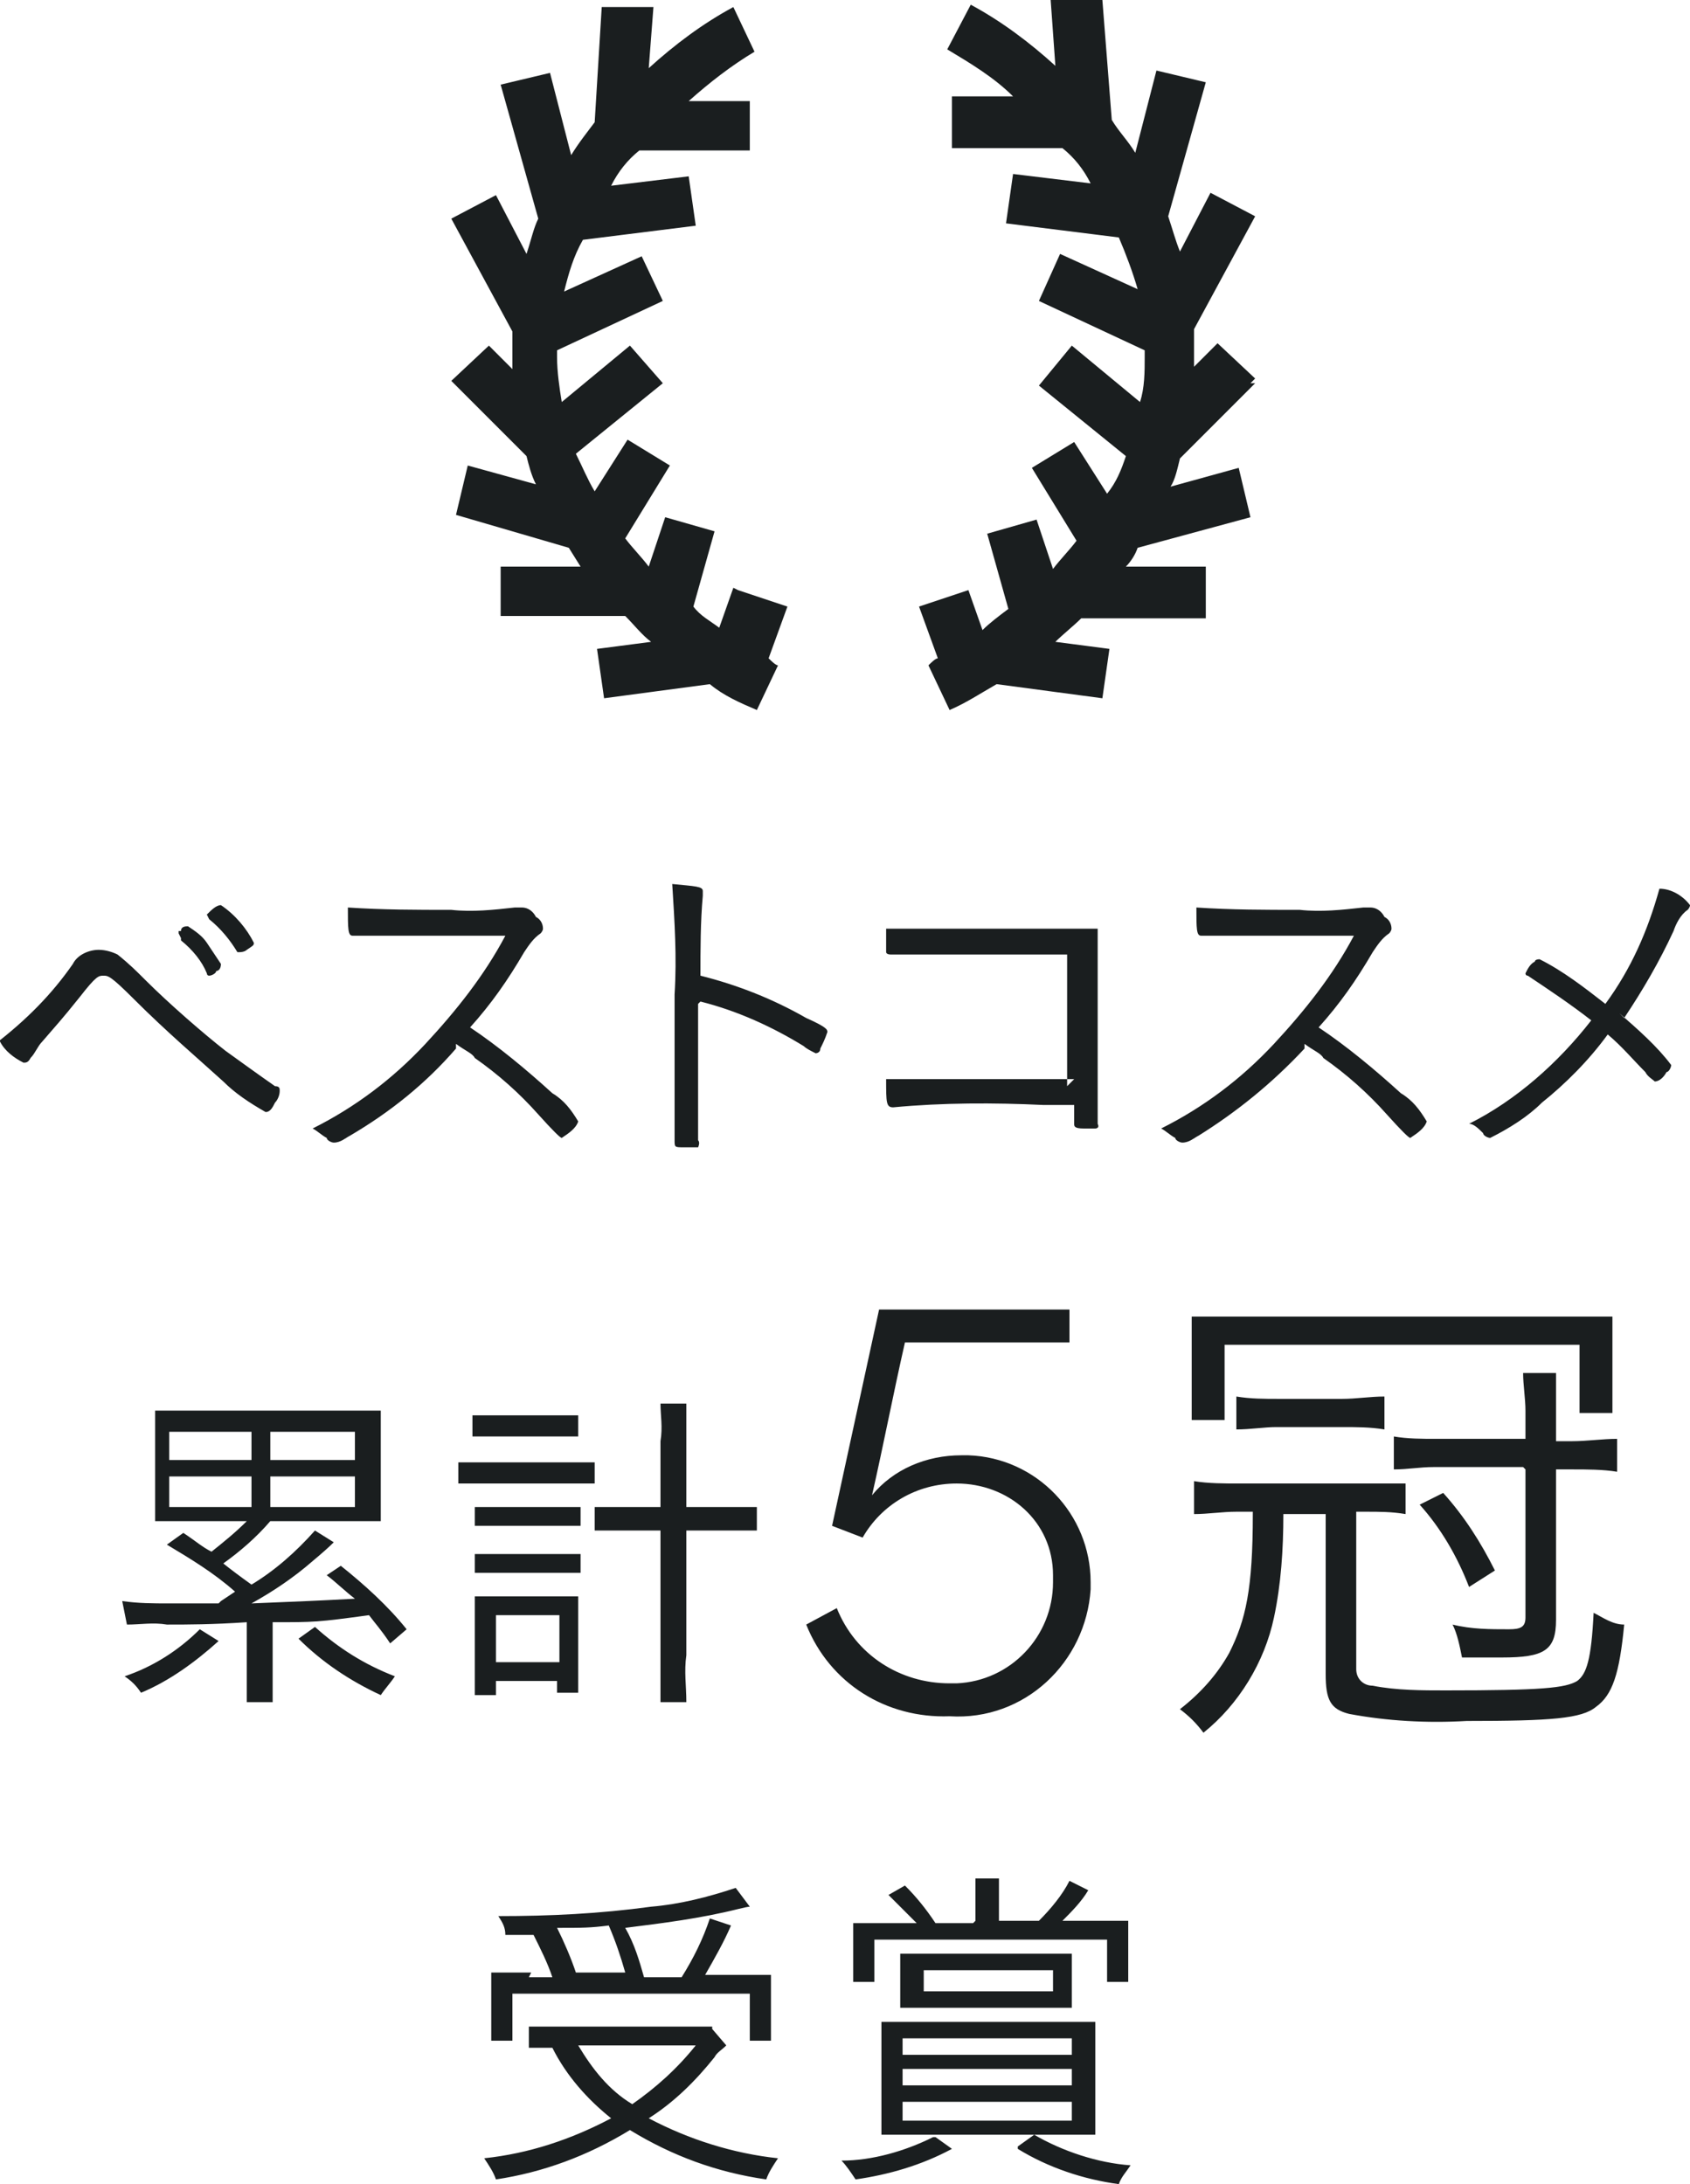
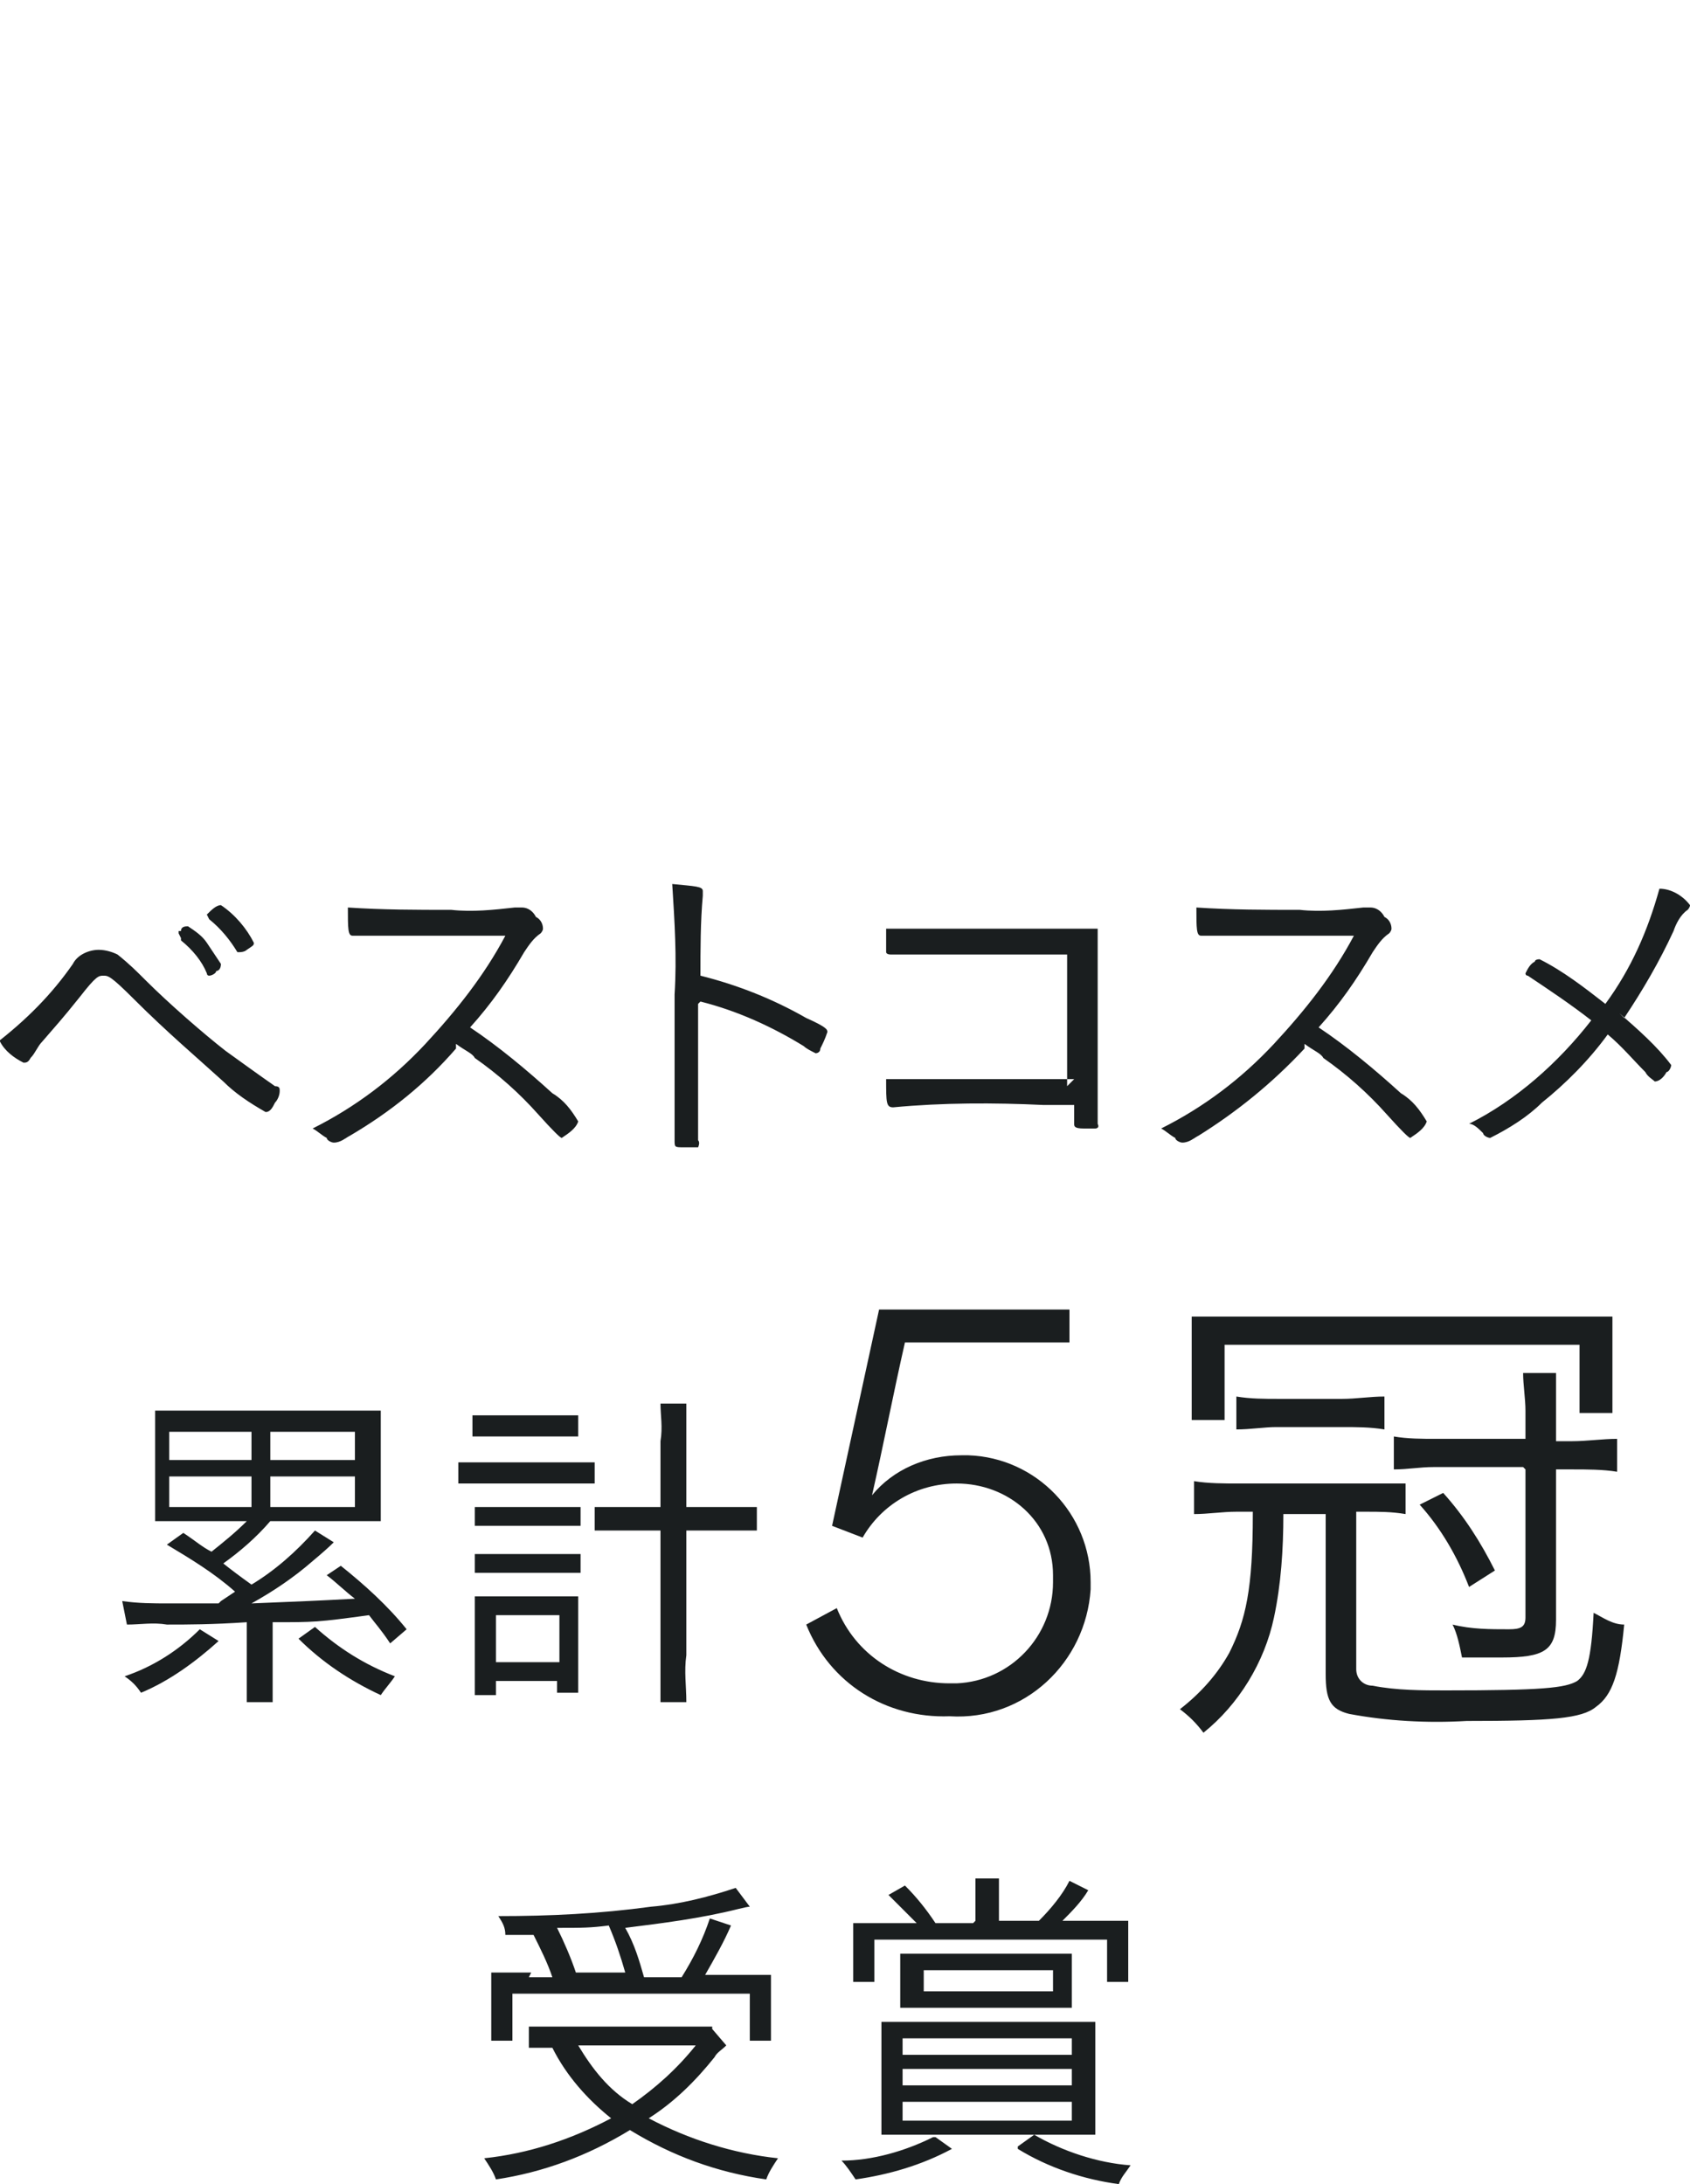
<svg xmlns="http://www.w3.org/2000/svg" id="products_award-5.svg" data-name="products  award-5.svg" version="1.1" viewBox="0 0 71.9 92.9">
  <defs>
    <style>
      .cls-1 {
        fill: #1a1e1f;
        fill-rule: evenodd;
        stroke-width: 0px;
      }
    </style>
  </defs>
  <path id="_ベストコスメ" data-name="ベストコスメ" class="cls-1" d="M0,44.3c.2.4.6.7,1,.9.1,0,.2,0,.3-.2.2-.2.3-.5.5-.7.6-.7.8-.9,1.6-1.9.7-.9.8-.9,1-.9s.3,0,1.3,1c1.4,1.4,2.7,2.5,3.8,3.5.5.5,1.1.9,1.8,1.3.2,0,.3-.2.4-.4.1-.1.2-.3.2-.5,0-.1,0-.2-.2-.2-1-.7-1.4-1-2.1-1.5-.9-.7-2.4-2-3.4-3-.4-.4-.7-.7-1.2-1.1-.2-.1-.5-.2-.8-.2-.4,0-.9.2-1.1.6-.9,1.3-2,2.4-3.3,3.4ZM7.7,39.9c0,0,0,.1,0,.1.5.4.9.9,1.1,1.4,0,0,0,.1.1.1.1,0,.3-.1.3-.2.1,0,.2-.1.2-.3-.2-.3-.4-.6-.6-.9-.2-.3-.5-.5-.8-.7-.1,0-.3,0-.3.2,0,0,0,0-.1,0,0,0,0,0,0,.1h0ZM8.9,39.1s0,0,0,0c.5.4.9.9,1.2,1.4,0,0,0,0,.1,0,0,0,.2,0,.3-.1.3-.2.3-.2.3-.3-.3-.6-.8-1.2-1.4-1.6-.2,0-.4.2-.6.4h0ZM19.4,44.4c.4.3.7.4.8.6,1,.7,1.9,1.5,2.7,2.4q.9,1,1,1c.3-.2.6-.4.7-.7-.3-.5-.6-.9-1.1-1.2-1.1-1-2.3-2-3.5-2.8.9-1,1.6-2,2.3-3.2.2-.3.4-.6.7-.8,0,0,.1-.1.1-.2,0-.2-.1-.4-.3-.5-.1-.2-.3-.4-.6-.4,0,0-.2,0-.3,0-.9.1-1.8.2-2.7.1-1.5,0-2.9,0-4.4-.1,0,.9,0,1.2.2,1.2h0c0,0,.1,0,.2,0,.1,0,.2,0,.3,0,.4,0,2.2,0,2.8,0q2.5,0,3.2,0c-.9,1.7-2.1,3.2-3.4,4.6-1.4,1.5-3,2.7-4.8,3.6.2.1.4.3.6.4,0,.1.2.2.3.2.3,0,.5-.2.7-.3,1.7-1,3.2-2.2,4.5-3.7h0ZM29.8,42.6c1.6.4,3.1,1.1,4.4,1.9.1.1.3.2.5.3,0,0,.2,0,.2-.2.1-.2.2-.4.3-.7,0-.1,0-.2-.9-.6-1.4-.8-2.9-1.4-4.5-1.8,0-1.1,0-2.3.1-3.4,0,0,0-.2,0-.2,0-.2-.3-.2-1.3-.3.1,1.6.2,3.1.1,4.7,0,3.5,0,5.2,0,6.2h0c0,.3,0,.3.4.3.2,0,.4,0,.6,0,0,0,.1-.2,0-.3h0c0-.6,0-1.6,0-4v-1.8h0ZM45.7,45.9c-1.8,0-2.4,0-4.2,0-1.3,0-2.6,0-3.8,0,0,1,0,1.2.3,1.2h0c2.1-.2,4.3-.2,6.4-.1h1.3v.8c0,.1,0,.2.4.2.2,0,.3,0,.5,0,0,0,.2,0,.1-.2h0c0-.6,0-2.5,0-5.5s0-1.5,0-2.8c-.8,0-1.1,0-1.7,0h-5c-1,0-1.6,0-2.3,0,0,.3,0,.7,0,1,0,0,0,.1.2.1,0,0,0,0,0,0,0,0,0,0,0,0,.6,0,1.3,0,7.5,0v5.6h0ZM55.5,44.4c.4.3.7.4.8.6,1,.7,1.9,1.5,2.7,2.4q.9,1,1,1c.3-.2.6-.4.7-.7-.3-.5-.6-.9-1.1-1.2-1.1-1-2.3-2-3.5-2.8.9-1,1.6-2,2.3-3.2.2-.3.4-.6.7-.8,0,0,.1-.1.1-.2,0-.2-.1-.4-.3-.5-.1-.2-.3-.4-.6-.4,0,0-.2,0-.3,0-.9.1-1.8.2-2.7.1-1.5,0-2.9,0-4.4-.1,0,.9,0,1.2.2,1.2h0c0,0,.1,0,.2,0,.1,0,.2,0,.3,0,.4,0,2.2,0,2.8,0q2.5,0,3.2,0c-.9,1.7-2.1,3.2-3.4,4.6-1.4,1.5-3,2.7-4.8,3.6.2.1.4.3.6.4,0,.1.2.2.3.2.3,0,.5-.2.7-.3,1.6-1,3.1-2.2,4.5-3.7h0ZM69.1,43.3c.8-1.2,1.5-2.4,2.1-3.7.1-.3.3-.7.6-.9,0,0,.1-.1.1-.2-.3-.4-.8-.7-1.3-.7-.5,1.8-1.2,3.4-2.3,4.9-.9-.7-1.8-1.4-2.8-1.9,0,0-.2,0-.2.1-.2.1-.3.3-.4.5,0,0,0,.1.1.1.9.6,1.8,1.2,2.7,1.9-1.4,1.8-3.2,3.4-5.2,4.4.2,0,.4.2.6.4,0,.1.2.2.3.2.8-.4,1.6-.9,2.2-1.5,1-.8,2-1.8,2.8-2.9.6.5,1.1,1.1,1.6,1.6.1.2.3.3.4.4.2,0,.4-.2.5-.4.1,0,.2-.2.2-.3-.6-.8-1.4-1.5-2.2-2.2h0Z" />
  <path id="_受賞" data-name="受賞" class="cls-1" d="M22.6,83.9c-.6,0-1.1,0-1.7,0,0,.3,0,.7,0,1v.9c0,.3,0,.7,0,1h.9v-2h10.1v2h.9c0-.3,0-.6,0-.9v-.9c0-.3,0-.7,0-1-.5,0-1,0-1.6,0h-1.2c.4-.7.8-1.4,1.1-2.1l-.9-.3c-.3.9-.7,1.7-1.2,2.5h-1.6c-.2-.7-.4-1.4-.8-2.1,1.6-.2,3.2-.4,4.8-.8q.4-.1.5-.1l-.6-.8c-1.2.4-2.4.7-3.6.8-2.2.3-4.3.4-6.5.4.2.3.3.5.3.8q1,0,1.2,0c.3.6.6,1.2.8,1.8h-1ZM24.5,83.9c-.2-.6-.5-1.3-.8-1.9,1.1,0,1.4,0,2.2-.1.3.7.5,1.3.7,2h-2.1,0ZM30.3,86.2c-.4,0-.8,0-1.2,0h-5.2c-.5,0-.9,0-1.4,0v.9c.3,0,.7,0,1,0,.6,1.2,1.5,2.2,2.5,3-1.7.9-3.5,1.5-5.4,1.7.2.3.4.6.5.9,2-.3,3.9-1,5.7-2.1,1.8,1.1,3.7,1.8,5.8,2.1.1-.3.3-.6.5-.9-1.9-.2-3.8-.8-5.5-1.7,1.1-.7,2-1.6,2.8-2.6.1-.2.3-.3.5-.5l-.6-.7ZM29.6,87c-.8,1-1.7,1.8-2.7,2.5-1-.6-1.7-1.5-2.3-2.5h5.1ZM41.4,81.8h-1.6c-.4-.6-.8-1.1-1.3-1.6l-.7.4c.4.4.8.8,1.2,1.2h-1.2c-.5,0-1,0-1.5,0,0,.4,0,.7,0,1.1v.6c0,.3,0,.6,0,.8h.9v-1.8h9.9v1.8h.9c0-.3,0-.5,0-.8v-.5c0-.4,0-.8,0-1.3-.5,0-.9,0-1.4,0h-1.4c.4-.4.8-.8,1.1-1.3l-.8-.4c-.3.6-.8,1.2-1.3,1.7h-1.7v-.8c0-.3,0-.7,0-1h-1c0,.3,0,.7,0,1v.8h0ZM45.6,83.9c0-.3,0-.5,0-.8-.4,0-.8,0-1.3,0h-4.8c-.4,0-.8,0-1.2,0,0,.3,0,.5,0,.8v.7c0,.3,0,.5,0,.8.4,0,.8,0,1.2,0h4.9c.7,0,.8,0,1.2,0,0-.2,0-.5,0-.8v-.6h0ZM44.8,83.8v.9h-5.5v-.9h5.5,0ZM37.5,89.3c0,.5,0,1,0,1.5.4,0,.9,0,1.5,0h6.1c.5,0,1,0,1.5,0,0-.5,0-1,0-1.5v-1.9c0-.5,0-1,0-1.4-.4,0-.8,0-1.6,0h-5.9c-.5,0-1.1,0-1.6,0,0,.5,0,.9,0,1.4v1.9h0ZM38.4,86.7h7.2v.7h-7.2v-.7h0ZM38.4,88h7.2v.7h-7.2v-.7h0ZM38.4,89.4h7.2v.8h-7.2v-.8h0ZM39.7,90.9c-1.2.6-2.6,1-3.9,1,.2.2.4.5.6.8,1.4-.2,2.8-.6,4.1-1.3l-.7-.5ZM43.3,91.4c1.3.8,2.8,1.3,4.3,1.5.1-.3.3-.5.5-.8-1.4-.1-2.9-.6-4.1-1.3l-.7.5Z" />
  <path id="_累計" data-name="累計" class="cls-1" d="M9.3,68.2q-1.6,0-2.1,0c-.7,0-1.3,0-2-.1l.2,1c.6,0,1.1-.1,1.7,0,.9,0,1.9,0,3.4-.1v2c0,.5,0,.9,0,1.4h1.1c0-.5,0-.9,0-1.4v-2c1.8,0,1.9,0,4.1-.3.3.4.5.6.9,1.2l.7-.6c-.8-1-1.8-1.9-2.8-2.7l-.6.4c.4.3.8.7,1.2,1-1.9.1-2,.1-4.4.2.9-.5,1.8-1.1,2.6-1.8q.6-.5.9-.8l-.8-.5c-.8.9-1.7,1.7-2.7,2.3q-.7-.5-1.2-.9c.7-.5,1.4-1.1,2-1.8h3.4c.4,0,.8,0,1.3,0,0-.3,0-.7,0-1.3v-2.1c0-.6,0-1,0-1.3-.4,0-.9,0-1.3,0h-7c-.4,0-.9,0-1.3,0,0,.4,0,.7,0,1.3v2.1c0,.6,0,.9,0,1.3.4,0,.8,0,1.2,0h2.7c-.5.5-1,.9-1.5,1.3-.4-.2-.6-.4-1.2-.8l-.7.5c1,.6,2,1.2,2.9,2l-.6.4ZM7.2,60.9h3.5v1.2h-3.5v-1.2h0ZM15.1,60.9v1.2h-3.6v-1.2h3.6ZM7.2,62.8h3.5v1.3h-3.5v-1.3h0ZM15.1,62.8v1.3h-3.6v-1.3h3.6ZM8.5,69.3c-.9.9-2,1.6-3.2,2,.3.2.5.4.7.7,1.2-.5,2.3-1.3,3.3-2.2l-.8-.5ZM12.7,69.7c1,1,2.2,1.8,3.5,2.4.2-.3.4-.5.6-.8-1.3-.5-2.4-1.2-3.4-2.1l-.7.5ZM28.1,64.1h-1.2c-.5,0-1.1,0-1.6,0v1c.5,0,1.1,0,1.6,0h1.2v5.3c0,.7,0,1.3,0,2h1.1c0-.7-.1-1.3,0-2v-5.3h1.3c.6,0,1.1,0,1.7,0v-1c-.6,0-1.1,0-1.7,0h-1.3v-2.8c0-.5,0-1,0-1.6h-1.1c0,.5.1,1,0,1.6v2.8h0ZM20.2,61.1c.4,0,.7,0,1.1,0h2.2c.4,0,.7,0,1.1,0v-.9c-.4,0-.7,0-1.1,0h-2.3c-.4,0-.7,0-1.1,0v.9h0ZM19.5,63.1c.4,0,.8,0,1.2,0h3.4c.4,0,.8,0,1.2,0v-.9c-.4,0-.8,0-1.2,0h-3.4c-.4,0-.8,0-1.2,0v.9h0ZM20.2,64.9c.3,0,.7,0,1,0h2.5c.3,0,.7,0,1,0v-.8c-.3,0-.7,0-1,0h-2.5c-.3,0-.7,0-1,0v.8h0ZM20.2,66.9c.3,0,.7,0,1,0h2.5c.3,0,.7,0,1,0v-.8c-.3,0-.7,0-1,0h-2.5c-.3,0-.7,0-1,0v.8h0ZM21.1,71.5h2.6v.5h.9c0-.4,0-.8,0-1.2v-1.8c0-.4,0-.7,0-1.1-.3,0-.6,0-.9,0h-2.5c-.3,0-.6,0-1,0,0,.4,0,.8,0,1.1v1.8c0,.4,0,.9,0,1.3h.9v-.7h0ZM21.1,68.7h2.7v2h-2.7v-2Z" />
  <path id="_5冠" data-name=" 5冠" class="cls-1" d="M40.4,73c3.2.2,5.8-2.3,6-5.4,0,0,0-.2,0-.3,0-2.9-2.3-5.3-5.2-5.4,0,0-.2,0-.3,0-1.5,0-2.9.6-3.8,1.7h0c.5-2.2.9-4.3,1.4-6.5h7v-1.4h-8.1l-2,9.2,1.3.5c.8-1.4,2.3-2.3,4-2.3,2.2,0,4.1,1.6,4.1,3.9,0,0,0,.2,0,.3,0,2.3-1.8,4.2-4.1,4.3,0,0-.2,0-.3,0-2.1,0-4-1.2-4.8-3.2l-1.3.7c1,2.5,3.4,4,6.1,3.9ZM64.9,62.5v6.3c0,.4-.2.5-.7.5-.8,0-1.6,0-2.4-.2.2.4.3.9.4,1.4.6,0,1.2,0,1.7,0,1.8,0,2.3-.3,2.3-1.6v-6.4h.7c.6,0,1.3,0,1.9.1v-1.4c-.6,0-1.3.1-1.9.1h-.7v-1.3c0-.5,0-1.1,0-1.6h-1.4c0,.5.1,1.1.1,1.6v1.2h-3.8c-.6,0-1.2,0-1.8-.1v1.4c.6,0,1.1-.1,1.7-.1h3.8ZM53.3,64.4c0,3.2-.3,4.5-1,5.9-.5.9-1.2,1.7-2.1,2.4.4.3.7.6,1,1,1.5-1.2,2.6-3,3-4.9.3-1.4.4-2.9.4-4.4h1.8v6.8c0,1.1.2,1.5,1,1.7,1.6.3,3.3.4,5,.3,3.6,0,4.9-.1,5.5-.6.7-.5,1-1.4,1.2-3.5-.5,0-.9-.3-1.3-.5-.1,2-.3,2.6-.7,2.9-.5.3-1.5.4-5.6.4-1,0-2.1,0-3.1-.2-.4,0-.7-.3-.7-.7,0,0,0-.1,0-.2v-6.5h.4c.6,0,1.1,0,1.7.1v-1.3c-.6,0-1.1,0-1.7,0h-5.4c-.6,0-1.3,0-1.9-.1v1.4c.6,0,1.2-.1,1.8-.1h.7,0ZM52.1,60.3v-3.1h15.1v2.9h1.4c0-.5,0-.9,0-1.4v-1.3c0-.5,0-.9,0-1.4-.7,0-1.4,0-2.1,0h-13.7c-.7,0-1.4,0-2.1,0,0,.5,0,.9,0,1.4v1.6c0,.5,0,1,0,1.4h1.4ZM63.6,66.8c-.6-1.2-1.3-2.3-2.2-3.3l-1,.5c.9,1,1.6,2.2,2.1,3.5l1.1-.7ZM52.6,60.8c.6,0,1.2-.1,1.7-.1h2.8c.6,0,1.2,0,1.8.1v-1.4c-.6,0-1.2.1-1.8.1h-2.7c-.6,0-1.2,0-1.8-.1v1.4h0Z" />
-   <path id="_シェイプ_2100" data-name="シェイプ 2100" class="cls-1" d="M31.2,25l-.6,1.7c-.4-.3-.8-.5-1.1-.9l.9-3.2-2.1-.6-.7,2.1c-.3-.4-.7-.8-1-1.2l1.9-3.1-1.8-1.1-1.4,2.2c-.3-.5-.5-1-.8-1.6l3.7-3-1.4-1.6-2.9,2.4c-.1-.6-.2-1.3-.2-1.9v-.3l4.5-2.1-.9-1.9-3.3,1.5c.2-.8.4-1.5.8-2.2l4.8-.6-.3-2.1-3.3.4c.3-.6.7-1.1,1.2-1.5h4.7v-2.1h-2.6c.9-.8,1.8-1.5,2.8-2.1l-.9-1.9c-1.3.7-2.5,1.6-3.6,2.6l.2-2.6h-2.2c0,0-.3,4.9-.3,4.9-.3.4-.7.9-1,1.4l-.9-3.5-2.1.5,1.6,5.7c-.2.4-.3.9-.5,1.5l-1.3-2.5-1.9,1,2.6,4.8v1.6l-1-1-1.6,1.5,3.2,3.2c.1.4.2.8.4,1.2l-2.9-.8-.5,2.1,4.8,1.4.5.8h-3.4v2.1h5.3c.4.4.7.8,1.1,1.1l-2.3.3.3,2.1,4.5-.6c.6.5,1.3.8,2,1.1l.9-1.9c-.1,0-.3-.2-.4-.3l.8-2.2-2.1-.7h0ZM53.4,16.1l-1.6-1.5-1,1v-1.6l2.6-4.8-1.9-1-1.3,2.5c-.2-.5-.3-.9-.5-1.5l1.6-5.7-2.1-.5-.9,3.5c-.3-.5-.7-.9-1-1.4L46.9,0h-2.2c0,0,.2,2.8.2,2.8-1.1-1-2.3-1.9-3.6-2.6l-1,1.9c1,.6,2,1.2,2.8,2h-2.6v2.2h4.7c.5.4.9.9,1.2,1.5l-3.3-.4-.3,2.1,4.8.6c.3.7.6,1.5.8,2.2l-3.3-1.5-.9,2,4.5,2.1v.3c0,.6,0,1.3-.2,1.9l-2.9-2.4-1.4,1.7,3.7,3c-.2.6-.4,1.1-.8,1.6l-1.4-2.2-1.8,1.1,1.9,3.1c-.3.4-.7.8-1,1.2l-.7-2.1-2.1.6.9,3.2c-.4.3-.8.6-1.1.9l-.6-1.7-2.1.7.8,2.2c-.1,0-.3.2-.4.3l.9,1.9c.7-.3,1.3-.7,2-1.1l4.5.6.3-2.1-2.3-.3c.3-.3.8-.7,1.1-1h5.3v-2.2h-3.4c.2-.2.4-.5.5-.8l4.8-1.3-.5-2.1-2.9.8c.2-.3.3-.8.4-1.2l3.2-3.2h-.2Z" />
</svg>